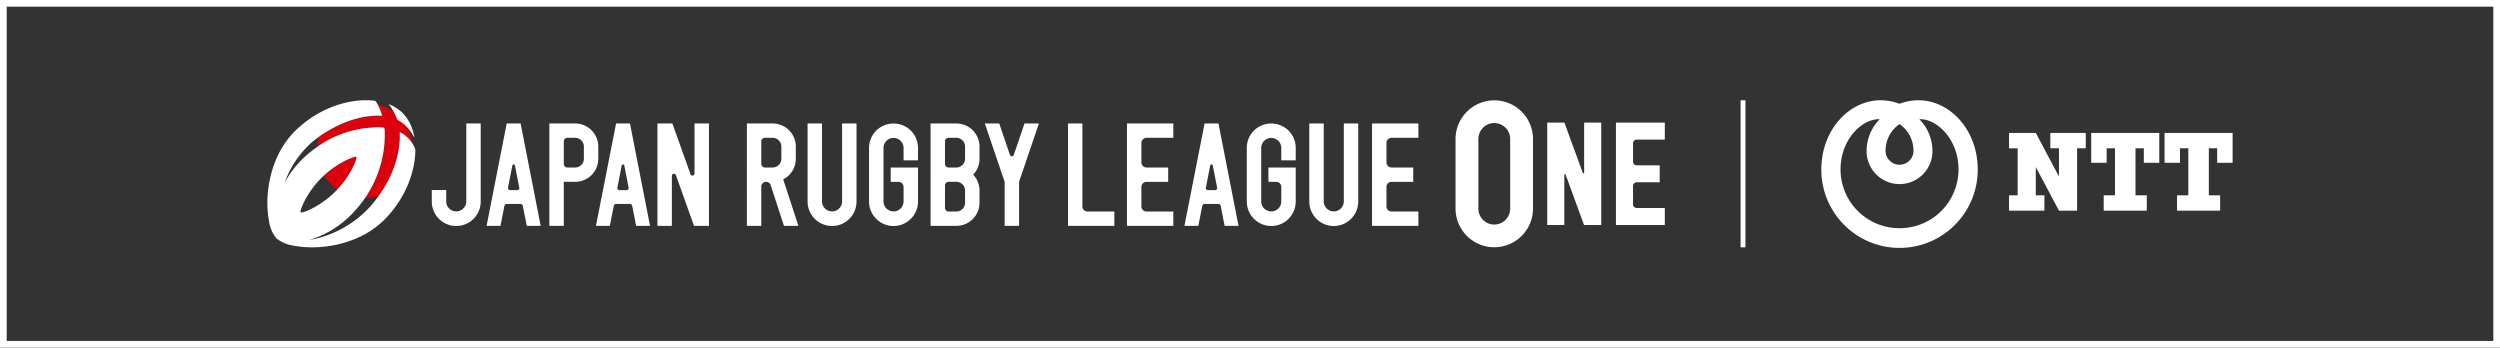
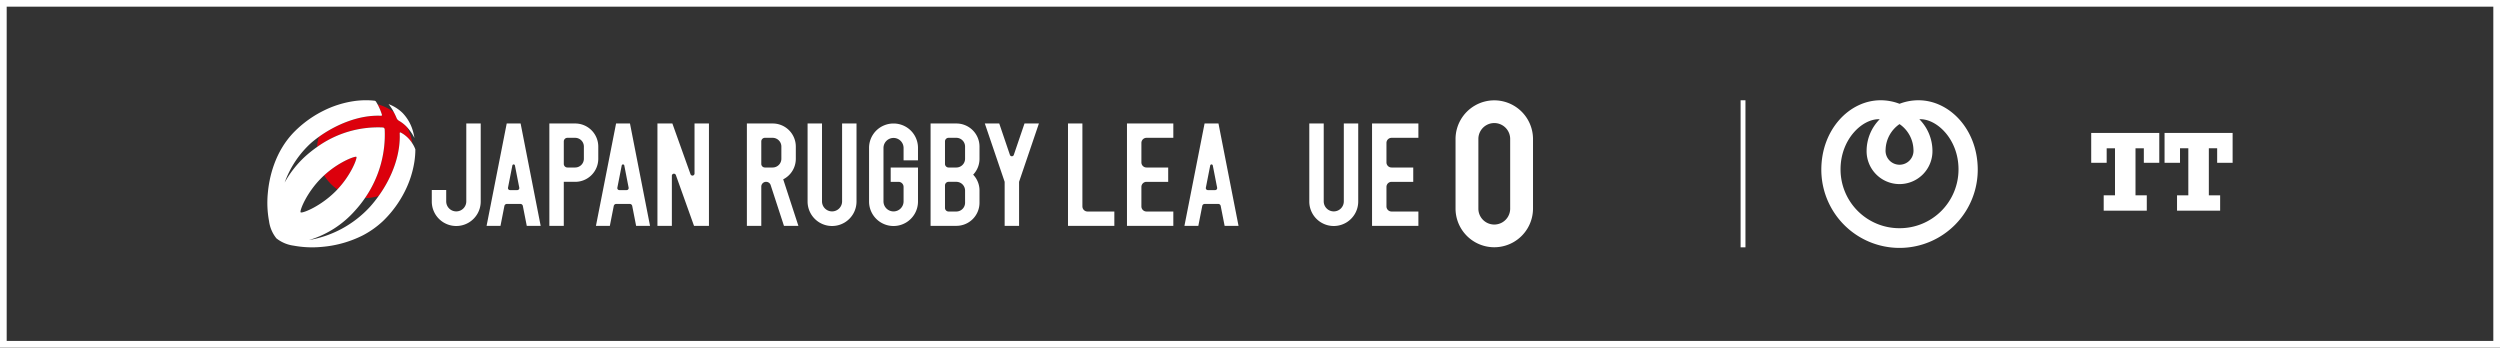
<svg xmlns="http://www.w3.org/2000/svg" width="748" height="104" viewBox="0 0 748 104">
  <rect x="0" y="0" width="748" height="104" fill="#333333" stroke="none" />
  <defs>
    <clipPath id="clip-path">
      <rect id="Rectangle_31" data-name="Rectangle 31" width="588" height="44" fill="none" />
    </clipPath>
  </defs>
  <g id="Group_8471" data-name="Group 8471" transform="translate(-586 -5007.508)">
    <rect id="Rectangle_2985" data-name="Rectangle 2985" width="6" height="104" transform="translate(586 5007.508)" fill="#fff" opacity="0" />
    <g id="Rectangle_32" data-name="Rectangle 32" transform="translate(586 5007.509)" fill="none" stroke="#fff" stroke-width="2">
-       <rect width="748" height="104" stroke="none" />
      <rect x="1" y="1" width="746" height="102" fill="none" />
    </g>
    <g id="Group_108" data-name="Group 108" transform="translate(666 5037.508)">
      <g id="Group_107" data-name="Group 107" transform="translate(0 0)" clip-path="url(#clip-path)">
        <path id="Path_196" data-name="Path 196" d="M46.876,5.692c-6.554-.32-13.463,2.59-18.62,6.292a14.122,14.122,0,0,0-.408,1.634c-.078.477-.118.948-.151,1.418a31.247,31.247,0,0,1,19.7-5.848.6.6,0,0,1,.541.544,33.35,33.35,0,0,1-5.88,20.549c.3,0,.6.013.9-.006a14.27,14.27,0,0,0,3.153-.576c4.269-5.92,6.6-12.789,6.306-18.813a.206.206,0,0,1,.3-.192,9.183,9.183,0,0,1,3.506,3.289,14.123,14.123,0,0,0-1.726-5.018A10.6,10.6,0,0,0,52.2,7.178a1.671,1.671,0,0,1-.719-.831,18.844,18.844,0,0,0-.814-1.727,14.306,14.306,0,0,0-4.876-2.367A16.637,16.637,0,0,1,47.108,5.4a.23.23,0,0,1-.232.3" transform="translate(-12.831 -1.052)" fill="#dc000c" />
        <path id="Path_197" data-name="Path 197" d="M41.271,31.717a.15.15,0,0,0-.088-.039c-.787-.064-5.392,1.729-9.567,5.571a14.394,14.394,0,0,0,3.976,4.208c3.94-4.181,5.771-8.86,5.724-9.645a.149.149,0,0,0-.045-.095" transform="translate(-14.646 -14.779)" fill="#dc000c" />
        <path id="Path_198" data-name="Path 198" d="M69.936,6.3a1.682,1.682,0,0,0,.718.831,10.479,10.479,0,0,1,2.294,1.787,14.9,14.9,0,0,1,2.343,3.366c-.07-.429-.155-.852-.254-1.263a12.984,12.984,0,0,0-3.311-6.24,12.022,12.022,0,0,0-4.191-2.635,14.09,14.09,0,0,1,1.587,2.427A18.8,18.8,0,0,1,69.936,6.3" transform="translate(-31.286 -0.999)" fill="#fff" />
        <path id="Path_199" data-name="Path 199" d="M43.387,12.931a9.183,9.183,0,0,0-3.5-3.289.207.207,0,0,0-.3.192c.295,6.026-2.039,12.9-6.306,18.813a36.734,36.734,0,0,1-2.561,3.209,32.188,32.188,0,0,1-18.283,9.977A29.659,29.659,0,0,0,26.25,32.989a34.4,34.4,0,0,0,2.971-3.758A33.343,33.343,0,0,0,35.1,8.68a.6.6,0,0,0-.543-.541,31.249,31.249,0,0,0-19.694,5.846A35.9,35.9,0,0,0,10.994,17.1,30.922,30.922,0,0,0,5.157,24.64a29.608,29.608,0,0,1,7.965-11.909c.716-.613,1.489-1.214,2.3-1.8,5.156-3.7,12.067-6.611,18.621-6.293a.231.231,0,0,0,.232-.3A16.527,16.527,0,0,0,32.96,1.2a8.755,8.755,0,0,0-.515-.85.537.537,0,0,0-.228-.177.533.533,0,0,0-.133-.035c-.351-.041-.706-.074-1.068-.1a25.41,25.41,0,0,0-3.688.049q-.729.064-1.47.172a30.315,30.315,0,0,0-9.1,2.885,32.548,32.548,0,0,0-3.376,1.934,33.61,33.61,0,0,0-4.5,3.547q-.334.314-.66.64C2.066,15.4.512,23.49.133,27.768A30.125,30.125,0,0,0,.5,36.177a10.4,10.4,0,0,0,2.2,5.138A10.5,10.5,0,0,0,7.865,43.5a30.557,30.557,0,0,0,8.455.365A33.435,33.435,0,0,0,28.6,40.4a27.361,27.361,0,0,0,5.915-4.188c.137-.128.272-.26.406-.394a32.718,32.718,0,0,0,6.163-8.481,29.8,29.8,0,0,0,2.915-9.032,24.552,24.552,0,0,0,.275-3.622,8.821,8.821,0,0,0-.882-1.752M10.026,33.567a.156.156,0,0,1-.07-.039.142.142,0,0,1-.041-.077c-.145-.772,1.913-5.9,6.313-10.274.244-.244.492-.477.742-.706,4.174-3.842,8.78-5.634,9.568-5.57a.144.144,0,0,1,.088.039.156.156,0,0,1,.045.095c.047.786-1.784,5.464-5.724,9.645-.191.2-.383.408-.586.607-4.416,4.393-9.566,6.461-10.335,6.281" transform="translate(0 0)" fill="#fff" />
        <path id="Path_200" data-name="Path 200" d="M450.6,37.843V13.025H446.29V43.65h13.868V39.362h-8.025a1.525,1.525,0,0,1-1.529-1.519" transform="translate(-206.746 -6.077)" fill="#fff" />
        <path id="Path_201" data-name="Path 201" d="M485.011,17.312h8.025V13.024H479.168V43.649h13.868V39.361h-8.025a1.524,1.524,0,0,1-1.529-1.519V32a1.522,1.522,0,0,1,1.527-1.518H491.5V26.192h-6.488a1.522,1.522,0,0,1-1.527-1.517V18.831a1.524,1.524,0,0,1,1.529-1.519" transform="translate(-221.977 -6.076)" fill="#fff" />
        <path id="Path_202" data-name="Path 202" d="M621.62,17.312h8.025V13.024H615.777V43.649h13.868V39.361H621.62a1.524,1.524,0,0,1-1.529-1.519V32a1.522,1.522,0,0,1,1.527-1.518h6.488V26.192h-6.488a1.522,1.522,0,0,1-1.527-1.517V18.831a1.524,1.524,0,0,1,1.529-1.519" transform="translate(-285.262 -6.076)" fill="#fff" />
        <path id="Path_203" data-name="Path 203" d="M523.225,43.65h4.162l-6-30.623h-4.16L511.2,43.65h4.16l1.17-5.949a.76.76,0,0,1,.745-.609h4.035a.756.756,0,0,1,.744.609ZM517.61,32.234l1.306-6.647a.392.392,0,0,1,.769,0l1.3,6.647a.61.61,0,0,1-.6.724h-2.177a.609.609,0,0,1-.6-.724" transform="translate(-236.818 -6.078)" fill="#fff" />
        <path id="Path_204" data-name="Path 204" d="M591.129,13.025V36.376a3.006,3.006,0,0,1-6.011,0V13.025H580.8V36.376a7.32,7.32,0,0,0,14.64,0V13.025Z" transform="translate(-269.06 -6.077)" fill="#fff" />
-         <path id="Path_205" data-name="Path 205" d="M560.594,24.05V20.3a7.274,7.274,0,0,0-4.314-6.634,7.4,7.4,0,0,0-6.011,0,7.274,7.274,0,0,0-4.314,6.634h0V36.377h0a7.32,7.32,0,0,0,14.64,0V26.194h-8.168v4.288h2.329A1.519,1.519,0,0,1,556.28,32v4.381a3.006,3.006,0,0,1-6.011,0V20.3a3.006,3.006,0,0,1,6.011,0V24.05Z" transform="translate(-252.915 -6.077)" fill="#fff" />
        <path id="Path_206" data-name="Path 206" d="M416.111,13.025H411.8L408.6,22.42a.617.617,0,0,1-1.165,0l-3.194-9.395h-4.314l5.933,17.455V43.65h4.316V30.48Z" transform="translate(-185.269 -6.077)" fill="#fff" />
        <path id="Path_207" data-name="Path 207" d="M311.455,13.025V36.376a3.006,3.006,0,0,1-6.011,0V13.025H301.13V36.376a7.32,7.32,0,0,0,14.64,0V13.025Z" transform="translate(-139.5 -6.077)" fill="#fff" />
        <path id="Path_208" data-name="Path 208" d="M350.036,24.05V20.3a7.274,7.274,0,0,0-4.314-6.634,7.4,7.4,0,0,0-6.011,0,7.279,7.279,0,0,0-4.316,6.634V36.377a7.321,7.321,0,0,0,14.642,0V26.194h-8.168v4.288H344.2A1.519,1.519,0,0,1,345.722,32v4.381a3.006,3.006,0,0,1-6.011,0V20.3a3.006,3.006,0,0,1,6.011,0V24.05Z" transform="translate(-155.373 -6.077)" fill="#fff" />
        <path id="Path_209" data-name="Path 209" d="M282.7,43.65l-4.542-13.919a6.871,6.871,0,0,0,3.771-6.126v-3.69a6.911,6.911,0,0,0-6.934-6.89h-7.705V43.65H271.6V31.906a1.43,1.43,0,0,1,1.435-1.424h.013a1.425,1.425,0,0,1,1.355.976l3.979,12.193ZM272.68,26.193a1.076,1.076,0,0,1-1.08-1.071V18.384a1.076,1.076,0,0,1,1.08-1.071h2.3a2.619,2.619,0,0,1,2.627,2.61v3.659a2.619,2.619,0,0,1-2.627,2.612Z" transform="translate(-123.822 -6.077)" fill="#fff" />
        <path id="Path_210" data-name="Path 210" d="M384.328,19.916a6.912,6.912,0,0,0-6.934-6.89h-7.706V43.649h7.706a6.912,6.912,0,0,0,6.934-6.89v-3.69a6.826,6.826,0,0,0-1.9-4.731,6.833,6.833,0,0,0,1.9-4.732ZM374,18.385a1.077,1.077,0,0,1,1.08-1.073h2.3a2.621,2.621,0,0,1,2.628,2.612v3.66a2.62,2.62,0,0,1-2.628,2.611h-2.3A1.077,1.077,0,0,1,374,25.122Zm6.011,18.366a2.621,2.621,0,0,1-2.628,2.612h-2.3A1.077,1.077,0,0,1,374,38.29V31.553a1.078,1.078,0,0,1,1.08-1.073h2.3a2.62,2.62,0,0,1,2.628,2.611Z" transform="translate(-171.26 -6.077)" fill="#fff" />
        <path id="Path_211" data-name="Path 211" d="M228.527,13.025V28.008a.619.619,0,0,1-1.2.2L221.9,13.025H217.43V43.65h4.317V28.668a.617.617,0,0,1,1.2-.206l5.428,15.189h4.468V13.025Z" transform="translate(-100.725 -6.077)" fill="#fff" />
        <path id="Path_212" data-name="Path 212" d="M134.214,43.65h4.162l-6-30.623h-4.16L122.194,43.65h4.16l1.17-5.949a.76.76,0,0,1,.746-.609H132.3a.756.756,0,0,1,.744.609ZM128.6,32.234l1.306-6.647a.392.392,0,0,1,.769,0l1.3,6.647a.61.61,0,0,1-.6.724H129.2a.609.609,0,0,1-.6-.724" transform="translate(-56.607 -6.078)" fill="#fff" />
        <path id="Path_213" data-name="Path 213" d="M195.174,43.65h4.162l-6-30.623h-4.16L183.154,43.65h4.16l1.17-5.949a.76.76,0,0,1,.746-.609h4.035a.756.756,0,0,1,.744.609ZM189.56,32.234l1.306-6.647a.392.392,0,0,1,.769,0l1.3,6.647a.61.61,0,0,1-.6.724h-2.177a.609.609,0,0,1-.6-.724" transform="translate(-84.847 -6.078)" fill="#fff" />
        <path id="Path_214" data-name="Path 214" d="M101.97,13.025V36.376a3.006,3.006,0,0,1-6.011,0V32.93H91.645v3.446a7.32,7.32,0,0,0,14.64,0V13.025Z" transform="translate(-42.455 -6.077)" fill="#fff" />
        <path id="Path_215" data-name="Path 215" d="M157.182,13.025V43.65H161.5V30.481H164.9a6.9,6.9,0,0,0,6.919-6.876v-3.69a6.912,6.912,0,0,0-6.934-6.89Zm7.7,13.168h-2.3a1.076,1.076,0,0,1-1.079-1.071V18.384a1.075,1.075,0,0,1,1.079-1.071h2.3a2.619,2.619,0,0,1,2.628,2.61v3.659a2.62,2.62,0,0,1-2.628,2.612" transform="translate(-72.815 -6.077)" fill="#fff" />
-         <path id="Path_216" data-name="Path 216" d="M724.44,43.163l-5.5-15.056a.184.184,0,0,0-.187-.136.2.2,0,0,0-.213.206V43.163h-5.115V12.534h5.148l5.5,15.053a.185.185,0,0,0,.187.138.2.2,0,0,0,.213-.205V12.534h5.115V43.163Z" transform="translate(-330.497 -5.848)" fill="#fff" />
-         <path id="Path_217" data-name="Path 217" d="M751.725,43.163V12.534h14.63v5.083h-8.4a1.111,1.111,0,0,0-1.115,1.106V24.2a1.111,1.111,0,0,0,1.113,1.106h6.868v5.082h-6.868a1.111,1.111,0,0,0-1.113,1.106v5.479a1.111,1.111,0,0,0,1.115,1.106h8.4v5.083Z" transform="translate(-348.24 -5.848)" fill="#fff" />
        <path id="Path_218" data-name="Path 218" d="M685.5,11.508a11.591,11.591,0,0,0-23.181,0V32.494a11.59,11.59,0,0,0,23.179,0Zm-6.833,20.986h0a4.758,4.758,0,0,1-9.515,0V11.508a4.758,4.758,0,0,1,9.515,0Z" transform="translate(-306.822 0)" fill="#fff" />
        <line id="Line_8" data-name="Line 8" y2="43.999" transform="translate(441.515 0)" fill="none" stroke="#fff" stroke-miterlimit="10" stroke-width="1.451" />
        <path id="Path_219" data-name="Path 219" d="M895.289,0a15.767,15.767,0,0,0-5.667,1.054A15.763,15.763,0,0,0,883.952,0c-9.316,0-17.73,8.757-17.73,20.771a23.4,23.4,0,0,0,46.8,0C913.023,8.758,904.607,0,895.289,0m-5.667,7.132a9.6,9.6,0,0,1,4.166,7.608,4.183,4.183,0,1,1-8.334,0,9.6,9.6,0,0,1,4.168-7.608m0,31.145a17.582,17.582,0,0,1-17.648-17.622c0-9.039,6.566-15.215,11.723-14.985a13.5,13.5,0,0,0-3.926,9.358,9.852,9.852,0,1,0,19.7,0,13.512,13.512,0,0,0-3.926-9.358c5.16-.23,11.723,5.945,11.723,14.985a17.584,17.584,0,0,1-17.648,17.622" transform="translate(-401.282 -0.001)" fill="#fff" />
-         <path id="Path_220" data-name="Path 220" d="M983.215,18.324v4.595H985.8v8.457l-6.94-13.052h-8.006v4.595h2.581V36.987h-2.581V41.58h10.589V36.987h-2.583V28.535L985.8,41.58h5.422V22.918h2.585V18.324Z" transform="translate(-449.752 -8.549)" fill="#fff" />
        <path id="Path_221" data-name="Path 221" d="M1037.032,27.256V18.325h-20.368v8.931h4.625V22.919h2.493V36.988H1020.4v4.593h12.892V36.988h-3.375V22.919h2.493v4.336Z" transform="translate(-470.974 -8.549)" fill="#fff" />
        <path id="Path_222" data-name="Path 222" d="M1077.915,27.256V18.325h-20.366v8.931h4.623V22.919h2.489V36.988h-3.379v4.593h12.9V36.988H1070.8V22.919h2.489v4.336Z" transform="translate(-489.915 -8.549)" fill="#fff" />
      </g>
    </g>
  </g>
</svg>